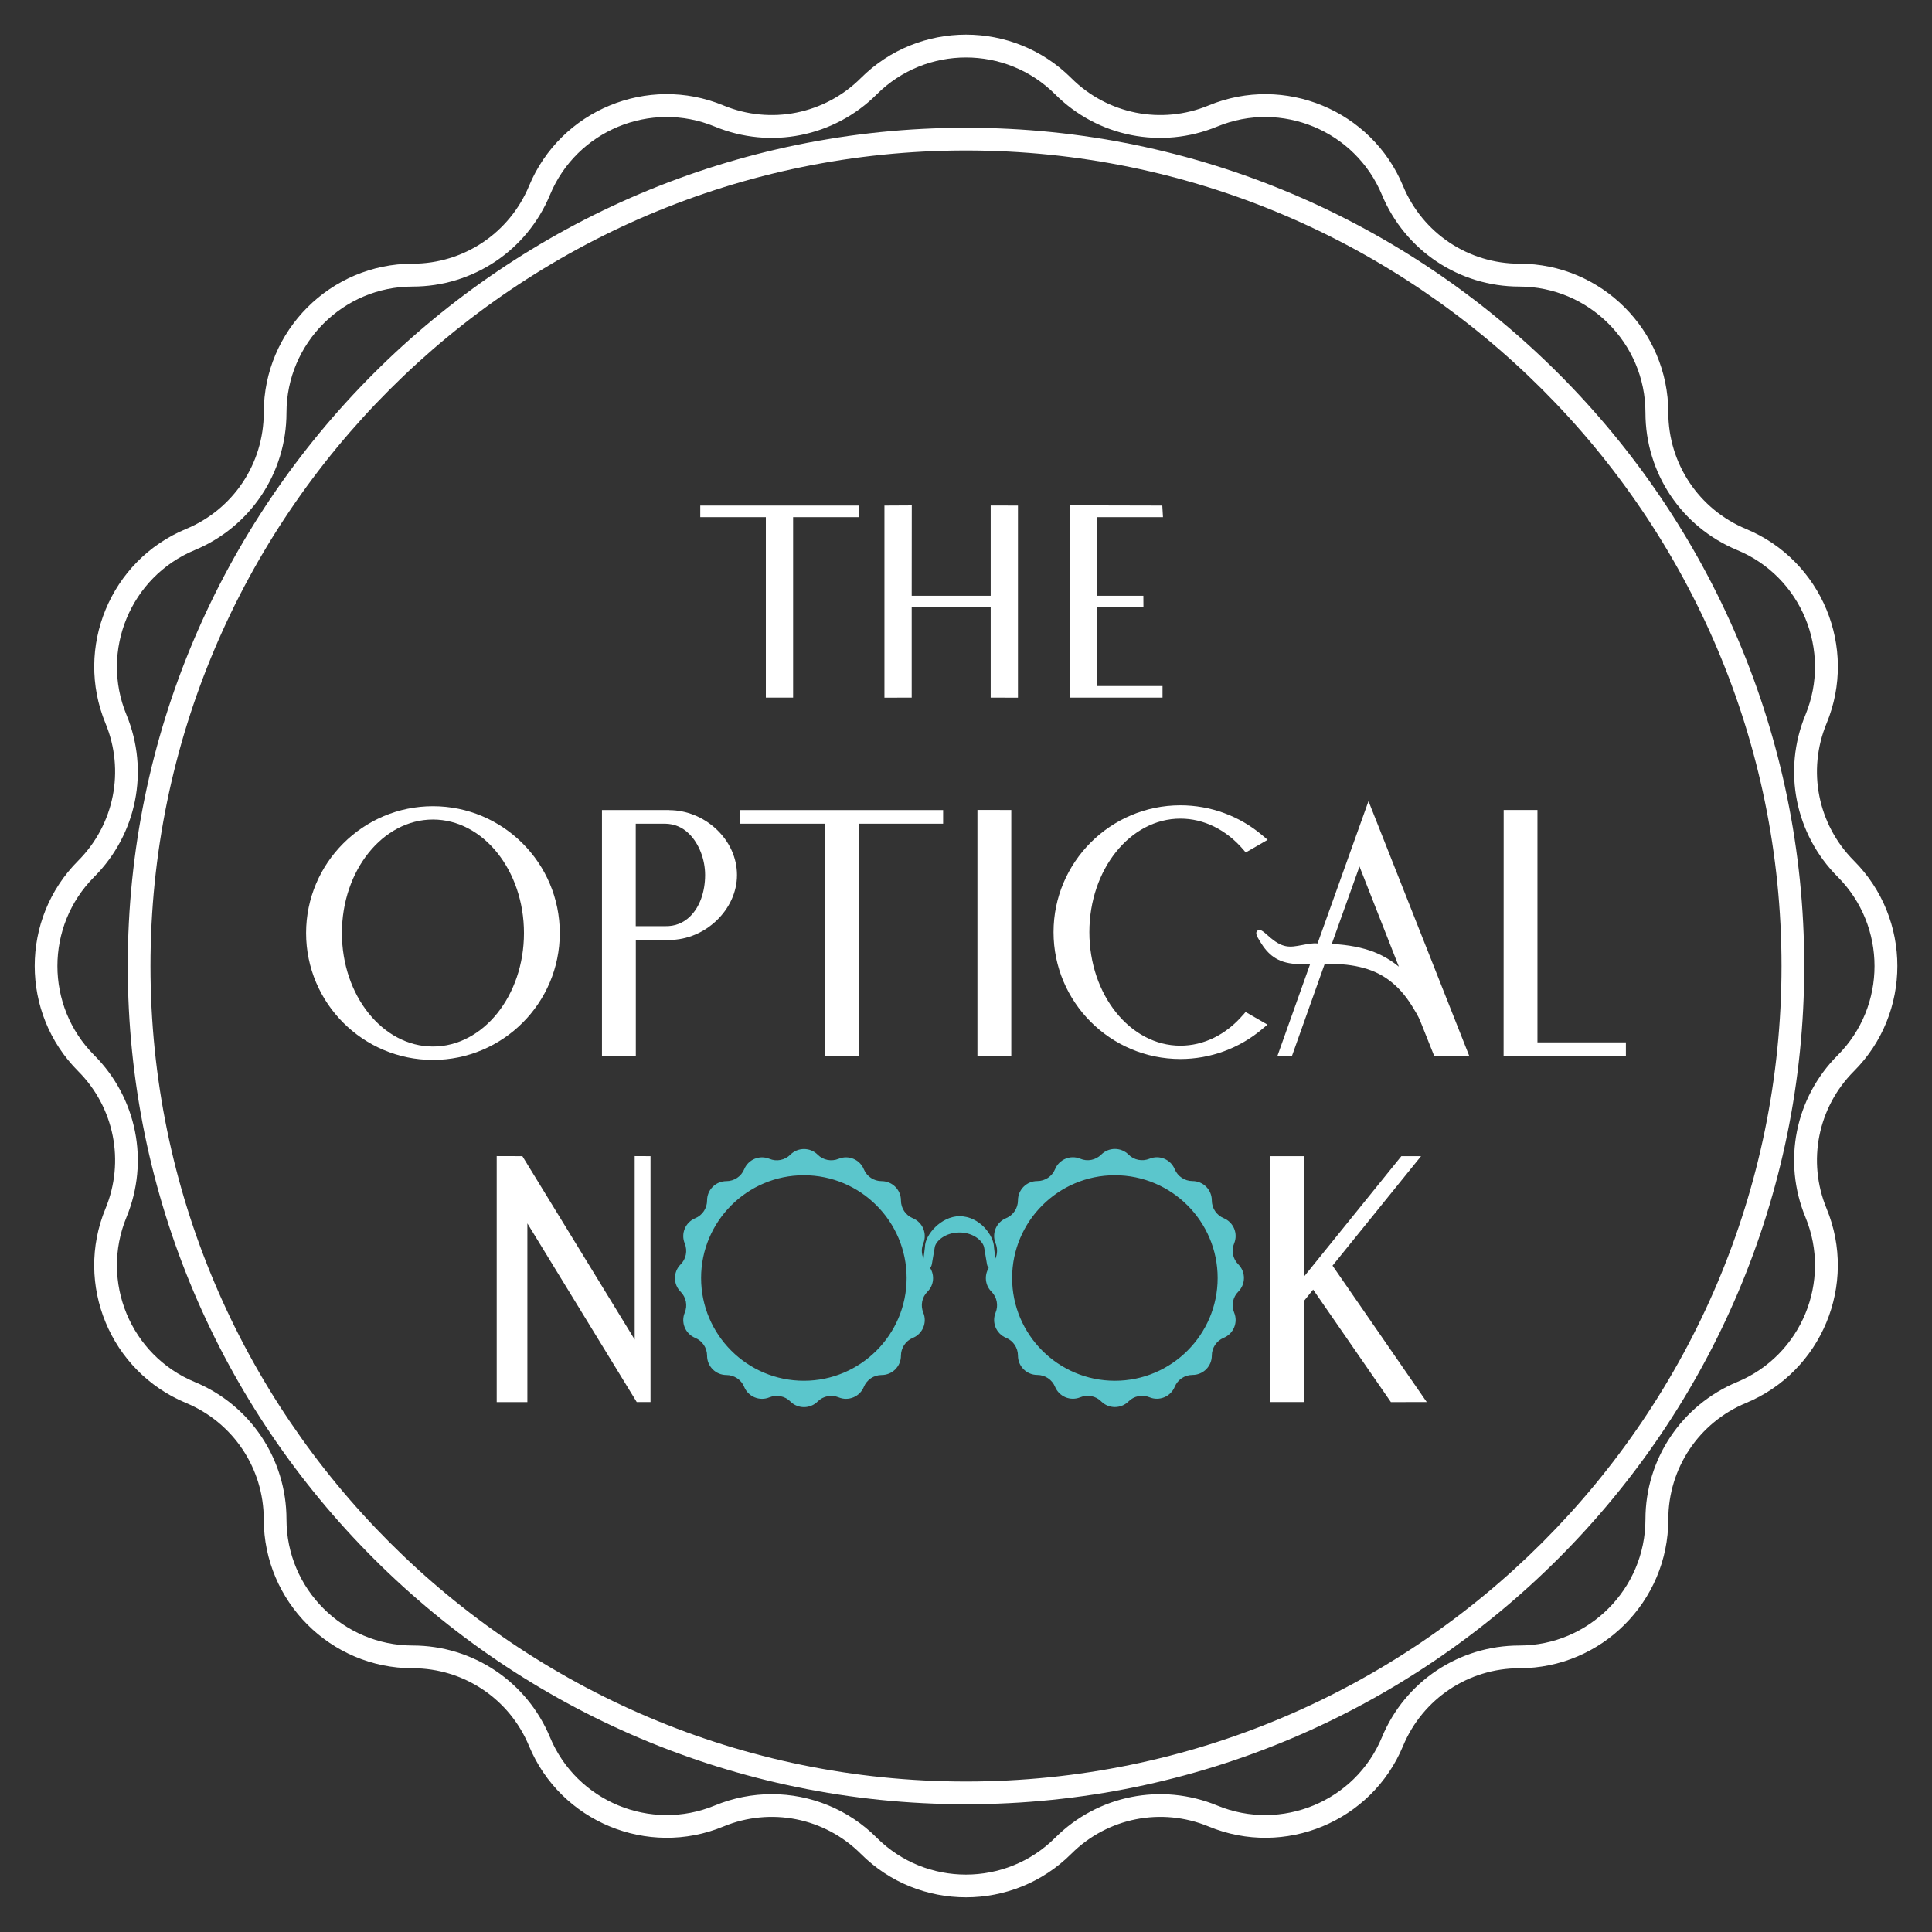
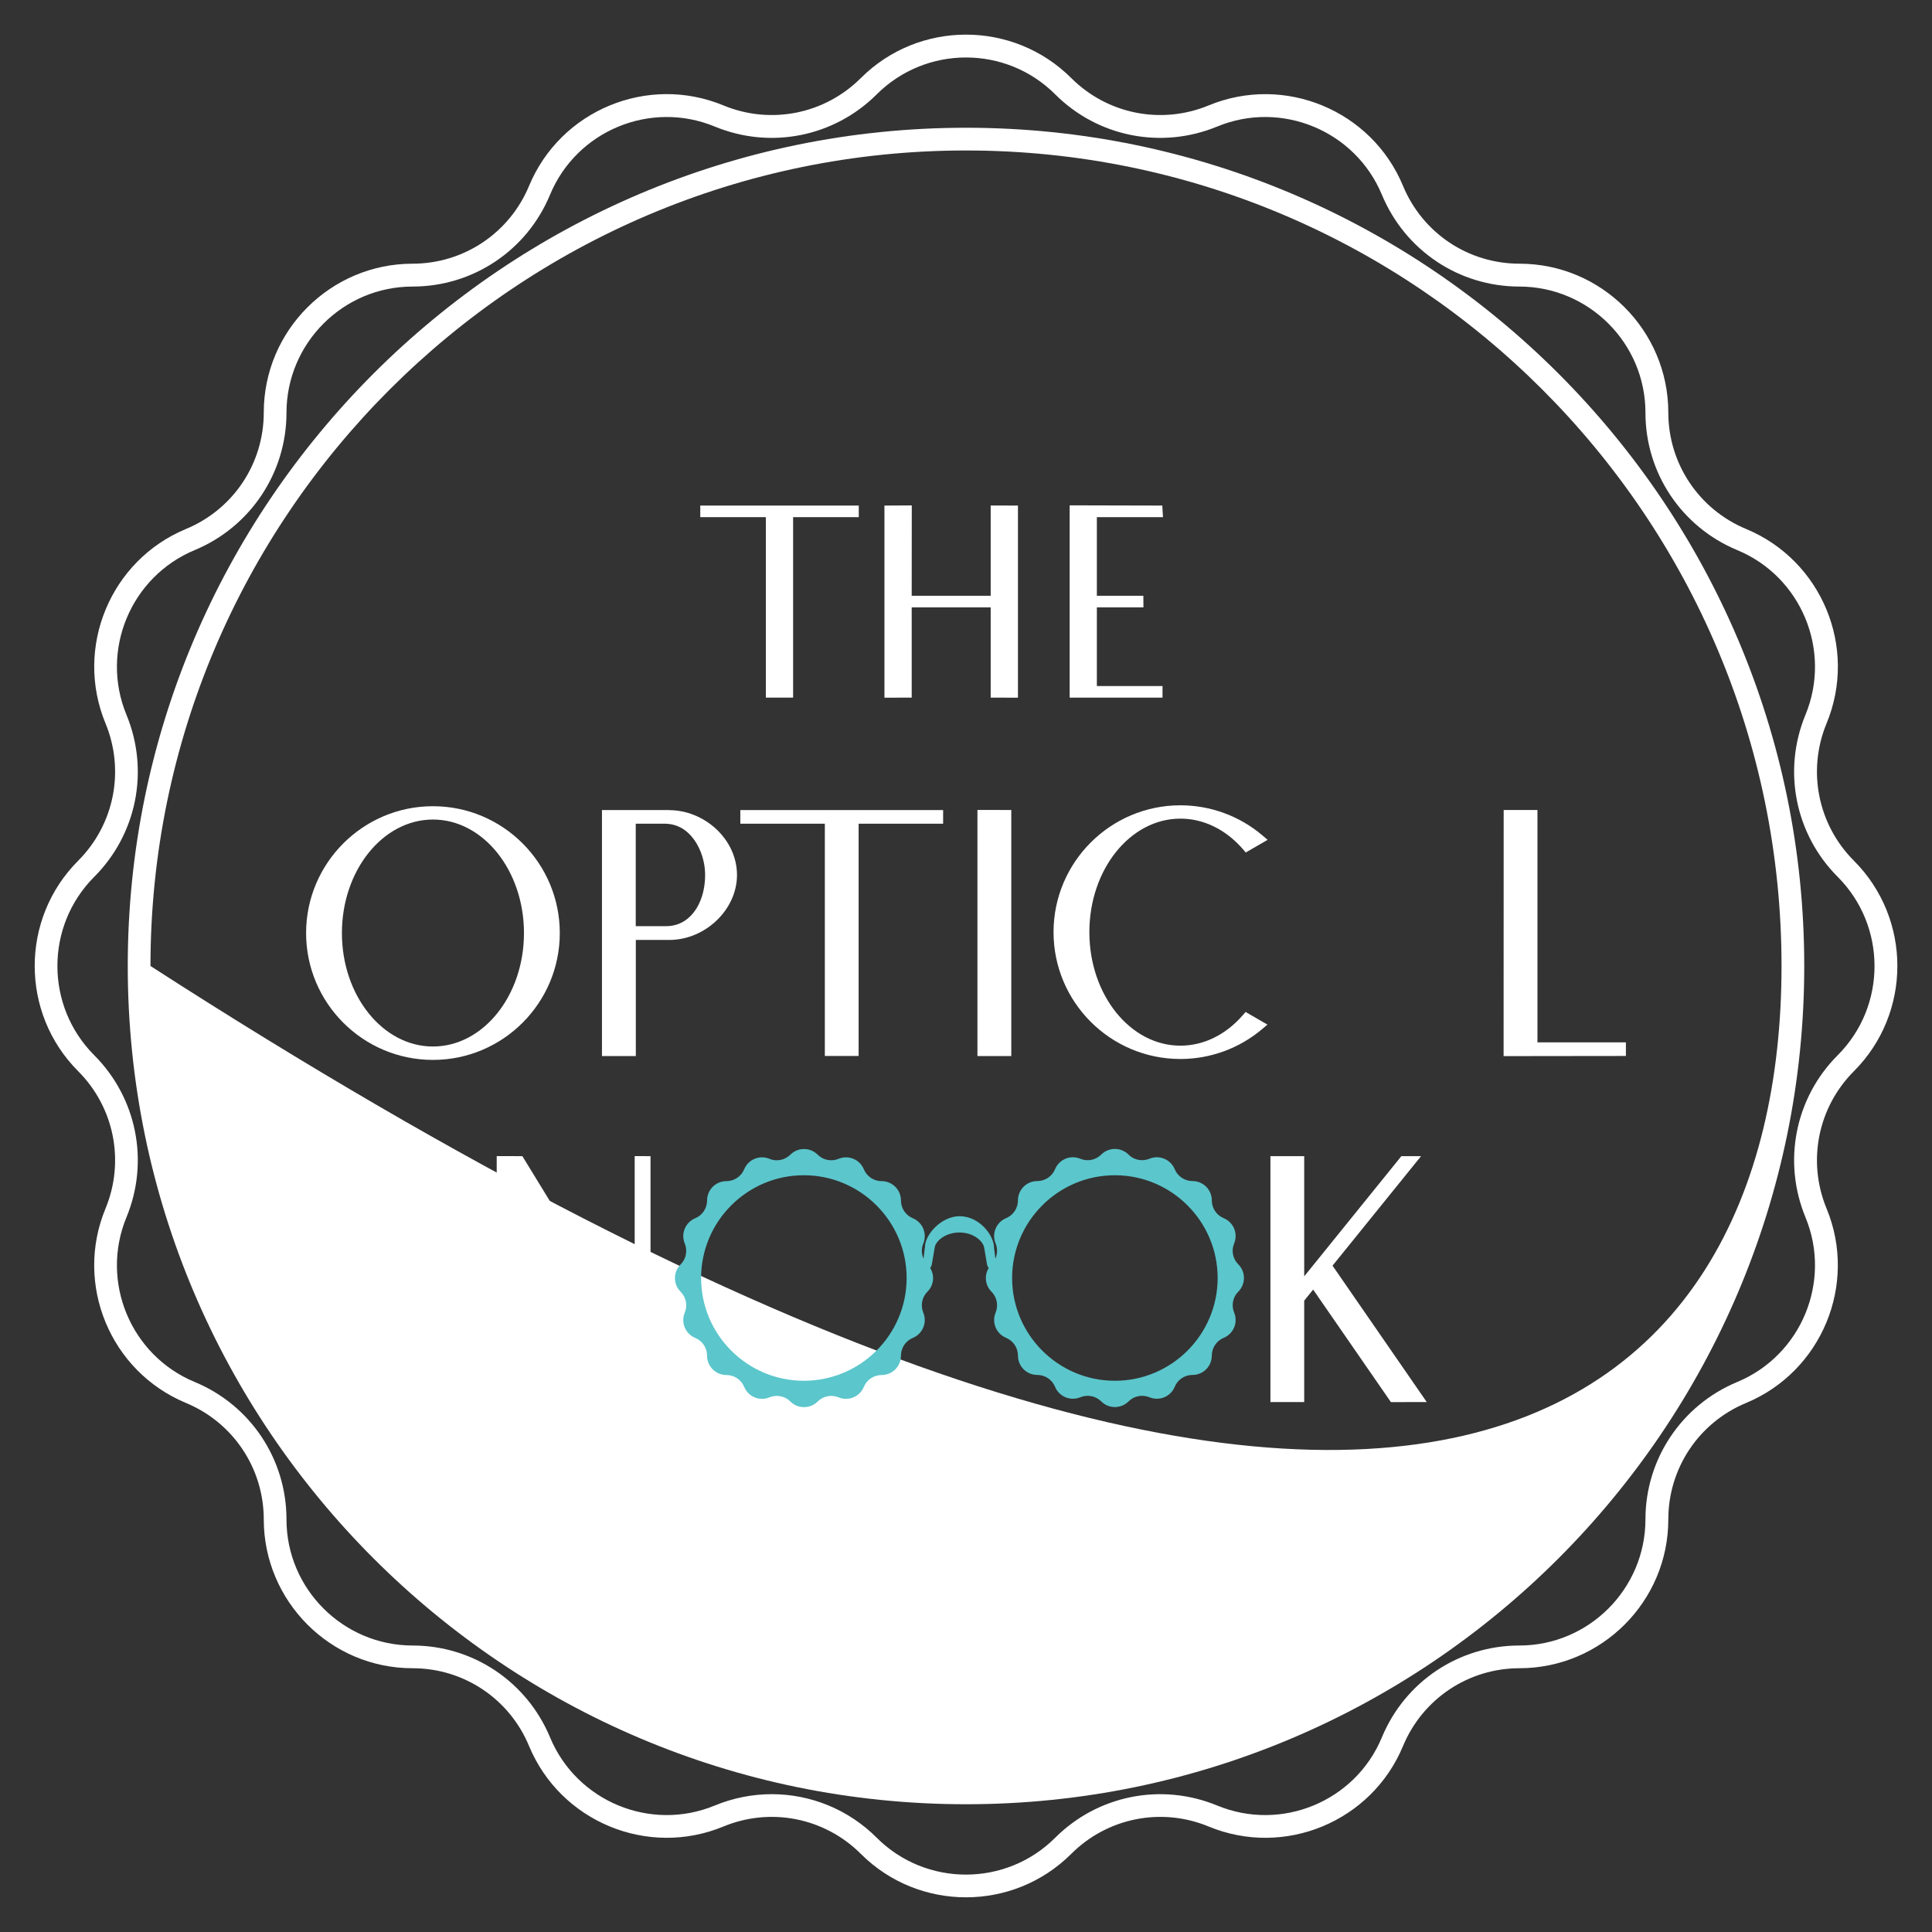
<svg xmlns="http://www.w3.org/2000/svg" width="360px" height="360px" viewBox="0 0 360 360" version="1.1">
  <rect x="0" y="0" width="360" height="360" fill="#333333" stroke="none" />
  <title>logo-footer</title>
  <g id="logo-footer" stroke="none" fill="none" fill-rule="nonzero">
    <path d="M180,353.537 C172.902,353.537 165.804,350.842 160.4,345.437 C153.655,338.706 143.608,336.703 134.802,340.343 C120.691,346.185 104.436,339.44 98.579,325.343 C94.925,316.538 86.416,310.851 76.877,310.851 C61.595,310.851 49.163,298.405 49.149,283.123 C49.149,273.598 43.448,265.075 34.657,261.421 C20.546,255.564 13.815,239.309 19.657,225.198 C23.297,216.392 21.294,206.345 14.563,199.6 C3.768,188.791 3.768,171.195 14.563,160.386 C21.294,153.641 23.297,143.594 19.657,134.788 C13.829,120.677 20.546,104.421 34.657,98.565 C43.462,94.911 49.149,86.402 49.149,76.863 C49.149,61.58 61.595,49.149 76.877,49.135 C86.402,49.135 94.925,43.434 98.579,34.643 C104.436,20.532 120.691,13.801 134.802,19.643 C143.608,23.283 153.655,21.279 160.4,14.548 C171.209,3.754 188.791,3.754 199.614,14.548 C206.359,21.279 216.406,23.283 225.212,19.643 C239.323,13.815 255.579,20.532 261.435,34.643 C265.089,43.448 273.598,49.135 283.137,49.135 C298.42,49.135 310.851,61.58 310.865,76.863 C310.865,86.388 316.566,94.911 325.357,98.565 C339.468,104.421 346.199,120.677 340.357,134.788 C336.717,143.594 338.721,153.641 345.452,160.386 C356.246,171.195 356.246,188.791 345.452,199.6 C338.721,206.345 336.717,216.392 340.357,225.198 C346.185,239.309 339.454,255.564 325.357,261.421 C316.552,265.075 310.865,273.584 310.865,283.123 C310.865,298.405 298.42,310.837 283.137,310.851 C273.612,310.851 265.089,316.552 261.435,325.343 C255.579,339.454 239.323,346.185 225.212,340.343 C216.406,336.703 206.359,338.706 199.614,345.437 C194.21,350.828 187.112,353.537 180.014,353.537 L180,353.537 Z M143.805,334.318 C151.002,334.318 158.071,337.126 163.377,342.446 C172.535,351.59 187.436,351.59 196.609,342.446 C204.567,334.501 216.421,332.145 226.806,336.435 C238.772,341.373 252.545,335.673 257.498,323.721 C261.802,313.335 271.863,306.618 283.109,306.618 C296.049,306.618 306.59,296.063 306.604,283.123 C306.604,271.877 313.335,261.83 323.706,257.512 C335.659,252.545 341.359,238.772 336.421,226.82 C332.131,216.435 334.487,204.567 342.432,196.623 C351.576,187.465 351.576,172.564 342.432,163.391 C334.487,155.433 332.131,143.579 336.421,133.194 C341.359,121.228 335.659,107.455 323.706,102.502 C313.321,98.184 306.604,88.137 306.604,76.891 C306.604,63.951 296.049,53.41 283.109,53.396 C271.863,53.396 261.816,46.665 257.498,36.294 C252.531,24.341 238.758,18.641 226.806,23.579 C216.406,27.869 204.553,25.513 196.609,17.568 L196.609,17.568 C187.451,8.424 172.549,8.424 163.377,17.568 C155.419,25.513 143.565,27.869 133.18,23.579 C121.214,18.641 107.441,24.341 102.488,36.294 C98.184,46.679 88.123,53.396 76.877,53.396 C63.937,53.396 53.396,63.951 53.382,76.891 C53.382,88.137 46.651,98.184 36.279,102.502 C24.327,107.469 18.627,121.242 23.565,133.194 C27.855,143.579 25.499,155.433 17.554,163.391 C8.41,172.549 8.41,187.451 17.554,196.623 C25.499,204.581 27.855,216.435 23.565,226.82 C18.627,238.786 24.327,252.559 36.279,257.512 C46.665,261.816 53.382,271.877 53.382,283.123 C53.382,296.063 63.937,306.604 76.877,306.618 C88.123,306.618 98.17,313.349 102.488,323.721 C107.455,335.673 121.228,341.373 133.18,336.435 C136.623,335.009 140.235,334.318 143.805,334.318 Z" id="Shape" fill="#FFFFFF" />
-     <path d="M180,336.195 C93.881,336.195 23.805,266.119 23.805,180 C23.805,93.881 93.866,23.805 180,23.805 C266.134,23.805 336.195,93.881 336.195,180 C336.195,266.119 266.119,336.195 180,336.195 Z M180,28.039 C96.209,28.039 28.039,96.209 28.039,180 C28.039,263.791 96.209,331.961 180,331.961 C263.791,331.961 331.961,263.791 331.961,180 C331.961,96.209 263.791,28.039 180,28.039 Z" id="Shape" fill="#FFFFFF" />
+     <path d="M180,336.195 C93.881,336.195 23.805,266.119 23.805,180 C23.805,93.881 93.866,23.805 180,23.805 C266.134,23.805 336.195,93.881 336.195,180 C336.195,266.119 266.119,336.195 180,336.195 Z M180,28.039 C96.209,28.039 28.039,96.209 28.039,180 C263.791,331.961 331.961,263.791 331.961,180 C331.961,96.209 263.791,28.039 180,28.039 Z" id="Shape" fill="#FFFFFF" />
    <polygon id="Path" fill="#FFFFFF" points="130.484 96.364 142.705 96.364 142.705 129.991 147.785 129.991 147.785 96.364 160.019 96.364 160.019 94.205 130.484 94.205" />
    <polygon id="Path" fill="#FFFFFF" points="184.6 111.011 169.882 111.011 169.897 94.177 164.802 94.205 164.802 130.005 169.882 129.991 169.882 113.17 184.6 113.17 184.6 129.991 189.68 130.005 189.68 94.205 184.6 94.191" />
    <polygon id="Path" fill="#FFFFFF" points="204.384 113.17 213.062 113.17 213.048 111.011 204.384 111.011 204.384 96.364 216.703 96.364 216.576 94.205 199.318 94.163 199.318 129.991 216.618 129.991 216.618 127.832 204.384 127.832" />
    <path d="M229.967,231.689 C230.729,229.854 229.854,227.752 228.02,226.99 C226.679,226.439 225.804,225.127 225.804,223.674 C225.804,221.684 224.196,220.075 222.206,220.075 C220.753,220.075 219.44,219.2 218.89,217.86 C218.128,216.025 216.025,215.151 214.191,215.913 L214.191,215.913 C212.85,216.463 211.298,216.167 210.282,215.136 C208.885,213.739 206.599,213.739 205.202,215.136 C204.172,216.167 202.634,216.477 201.294,215.913 C199.459,215.151 197.357,216.025 196.595,217.86 C196.044,219.2 194.732,220.075 193.278,220.075 C191.289,220.075 189.68,221.684 189.68,223.674 C189.68,225.127 188.805,226.439 187.465,226.99 C185.63,227.752 184.755,229.854 185.517,231.689 C185.898,232.62 185.87,233.636 185.475,234.525 L185.221,232.465 C185.221,230.278 182.582,226.623 178.786,226.623 C175.414,226.623 172.352,230.052 172.352,232.352 L172.084,234.525 C171.689,233.65 171.66,232.634 172.041,231.703 C172.803,229.868 171.929,227.766 170.094,227.004 C168.754,226.453 167.879,225.141 167.879,223.688 C167.879,221.698 166.27,220.089 164.28,220.089 C162.827,220.089 161.515,219.214 160.964,217.874 C160.202,216.04 158.1,215.165 156.265,215.927 L156.265,215.927 C154.925,216.477 153.373,216.181 152.357,215.151 C150.96,213.754 148.674,213.754 147.277,215.151 C146.246,216.181 144.708,216.491 143.368,215.927 C141.533,215.165 139.431,216.04 138.669,217.874 L138.669,217.874 C138.119,219.214 136.806,220.089 135.353,220.089 C133.363,220.089 131.754,221.698 131.754,223.688 C131.754,225.141 130.88,226.453 129.539,227.004 C127.705,227.766 126.83,229.868 127.592,231.703 C128.142,233.043 127.846,234.595 126.816,235.611 C125.419,237.023 125.419,239.294 126.816,240.691 C127.846,241.722 128.156,243.26 127.592,244.6 C126.83,246.435 127.705,248.537 129.539,249.299 C130.88,249.849 131.754,251.162 131.754,252.615 C131.754,254.605 133.363,256.214 135.353,256.214 C136.806,256.214 138.119,257.088 138.669,258.429 L138.669,258.429 C139.431,260.263 141.533,261.138 143.368,260.376 C144.708,259.826 146.261,260.122 147.277,261.152 C148.674,262.549 150.96,262.549 152.357,261.152 C153.387,260.122 154.925,259.826 156.265,260.376 L156.265,260.376 C158.1,261.138 160.202,260.263 160.964,258.429 C161.515,257.088 162.827,256.214 164.28,256.214 C166.27,256.214 167.879,254.605 167.879,252.615 C167.879,251.162 168.754,249.849 170.094,249.299 C171.929,248.537 172.803,246.435 172.041,244.6 C171.491,243.26 171.787,241.707 172.817,240.691 C174.017,239.492 174.186,237.658 173.325,236.275 C173.565,235.992 173.636,235.569 173.636,235.569 L174.172,232.451 C174.313,231.308 176.105,229.657 178.786,229.657 C181.468,229.657 183.26,231.35 183.401,232.564 L183.909,235.569 C183.909,235.569 183.965,235.978 184.233,236.261 C183.387,237.643 183.542,239.478 184.741,240.677 C185.771,241.707 186.068,243.246 185.517,244.586 C184.755,246.421 185.63,248.523 187.465,249.285 C188.805,249.835 189.68,251.148 189.68,252.601 C189.68,254.591 191.289,256.199 193.278,256.199 C194.732,256.199 196.044,257.074 196.595,258.415 C197.357,260.249 199.459,261.124 201.294,260.362 C202.634,259.812 204.186,260.108 205.202,261.138 C206.599,262.535 208.885,262.535 210.282,261.138 C211.312,260.108 212.85,259.812 214.191,260.362 L214.191,260.362 C216.025,261.124 218.128,260.249 218.89,258.415 C219.44,257.074 220.753,256.199 222.206,256.199 C224.196,256.199 225.804,254.591 225.804,252.601 C225.804,251.148 226.679,249.835 228.02,249.285 C229.854,248.523 230.729,246.421 229.967,244.586 C229.417,243.246 229.713,241.693 230.743,240.677 C232.14,239.266 232.14,236.994 230.743,235.597 C229.713,234.567 229.403,233.029 229.967,231.689 Z M149.788,257.286 C139.233,257.286 130.64,248.692 130.64,238.137 C130.64,227.582 139.233,218.989 149.788,218.989 C160.343,218.989 168.937,227.582 168.937,238.137 C168.937,248.692 160.343,257.286 149.788,257.286 Z M207.742,257.286 C197.187,257.286 188.594,248.692 188.594,238.137 C188.594,227.582 197.187,218.989 207.742,218.989 C218.297,218.989 226.891,227.582 226.891,238.137 C226.891,248.692 218.297,257.286 207.742,257.286 Z" id="Shape" fill="#5BC6CC" />
    <polygon id="Path" fill="#FFFFFF" points="118.264 249.61 97.338 215.433 92.554 215.419 92.554 261.265 95.489 261.265 95.489 261.265 98.269 261.265 98.269 227.963 118.645 261.251 121.214 261.251 121.214 215.433 118.264 215.419" />
    <polygon id="Path" fill="#FFFFFF" points="248.297 235.837 264.793 215.433 261.124 215.433 243.02 237.827 243.02 215.433 236.726 215.433 236.726 261.251 243.02 261.251 243.02 242.357 244.685 240.296 259.177 261.265 265.851 261.251" />
    <path d="M80.673,150.226 C67.648,150.226 57.037,160.823 57.037,173.862 C57.037,186.9 67.634,197.498 80.673,197.498 C93.711,197.498 104.309,186.9 104.309,173.862 C104.309,160.823 93.711,150.226 80.673,150.226 L80.673,150.226 Z M80.673,195 C71.317,195 63.711,185.517 63.711,173.862 C63.711,162.206 71.317,152.709 80.673,152.709 C90.028,152.709 97.634,162.192 97.634,173.862 C97.634,185.532 90.028,195 80.673,195 Z" id="Shape" fill="#FFFFFF" />
    <path d="M124.699,150.945 L112.168,150.945 C112.168,150.945 112.168,196.778 112.168,196.778 L118.476,196.778 L118.476,175.146 L124.699,175.146 C131.43,175.146 137.328,169.487 137.328,163.053 C137.328,159.878 135.96,156.844 133.49,154.516 C131.091,152.258 127.888,150.96 124.713,150.96 L124.699,150.945 Z M128.594,170.757 C127.338,171.999 125.743,172.62 123.951,172.578 L118.462,172.578 L118.462,153.485 L123.965,153.485 C125.616,153.514 127.126,154.106 128.396,155.362 C130.245,157.183 131.388,160.132 131.388,163.039 C131.388,166.199 130.372,169.022 128.594,170.757 Z" id="Shape" fill="#FFFFFF" />
    <polygon id="Path" fill="#FFFFFF" points="137.949 153.485 153.697 153.485 153.697 196.764 159.991 196.764 159.991 153.485 175.738 153.485 175.738 150.945 137.949 150.945" />
    <polygon id="Path" fill="#FFFFFF" points="182.131 196.778 188.438 196.778 188.438 150.931 182.131 150.917" />
    <path d="M231.604,189.13 L231.604,189.13 C228.429,192.813 224.28,194.845 219.948,194.845 L219.948,194.845 C210.593,194.845 202.987,185.362 202.987,173.692 C202.987,162.023 210.593,152.54 219.948,152.54 C224.309,152.54 228.457,154.586 231.646,158.283 L232.126,158.848 L236.204,156.491 L235.245,155.673 C230.983,152.046 225.55,150.056 219.948,150.056 C206.924,150.056 196.312,160.654 196.312,173.692 C196.312,186.731 206.91,197.328 219.948,197.328 C225.536,197.328 230.955,195.339 235.202,191.74 L236.176,190.922 L232.098,188.565 L231.618,189.13 L231.604,189.13 Z" id="Path" fill="#FFFFFF" />
    <polygon id="Path" fill="#FFFFFF" points="286.482 150.931 280.188 150.931 280.174 196.792 302.963 196.764 302.963 194.224 286.482 194.224" />
-     <path d="M245.489,175.795 C244.657,175.71 243.782,175.88 242.738,176.077 L242.582,176.105 C240.339,176.529 238.97,176.797 236.275,174.341 C235.23,173.396 234.737,173.057 234.299,173.424 C233.833,173.805 234.186,174.454 234.821,175.484 C236.246,177.799 237.912,179.379 241.439,179.619 C242.385,179.69 243.401,179.704 244.106,179.69 L237.996,196.849 L240.706,196.849 L246.844,179.591 C248.029,179.577 249.102,179.619 250.089,179.69 C252.347,179.859 254.393,180.325 256.185,181.101 C258.02,181.905 259.727,183.175 261.138,184.77 C261.83,185.56 262.479,186.435 263.057,187.366 L263.17,187.549 C263.706,188.41 264.257,189.299 264.638,190.23 L267.277,196.849 L273.81,196.849 C273.81,196.849 255,149.28 255,149.28 L245.503,175.809 L245.489,175.795 Z M257.611,178.109 C255.621,177.079 253.278,176.416 250.442,176.077 C249.722,175.992 248.975,175.922 248.156,175.894 L253.321,161.458 L260.659,180.127 C259.727,179.351 258.697,178.674 257.596,178.109 L257.611,178.109 Z" id="Shape" fill="#FFFFFF" />
  </g>
</svg>